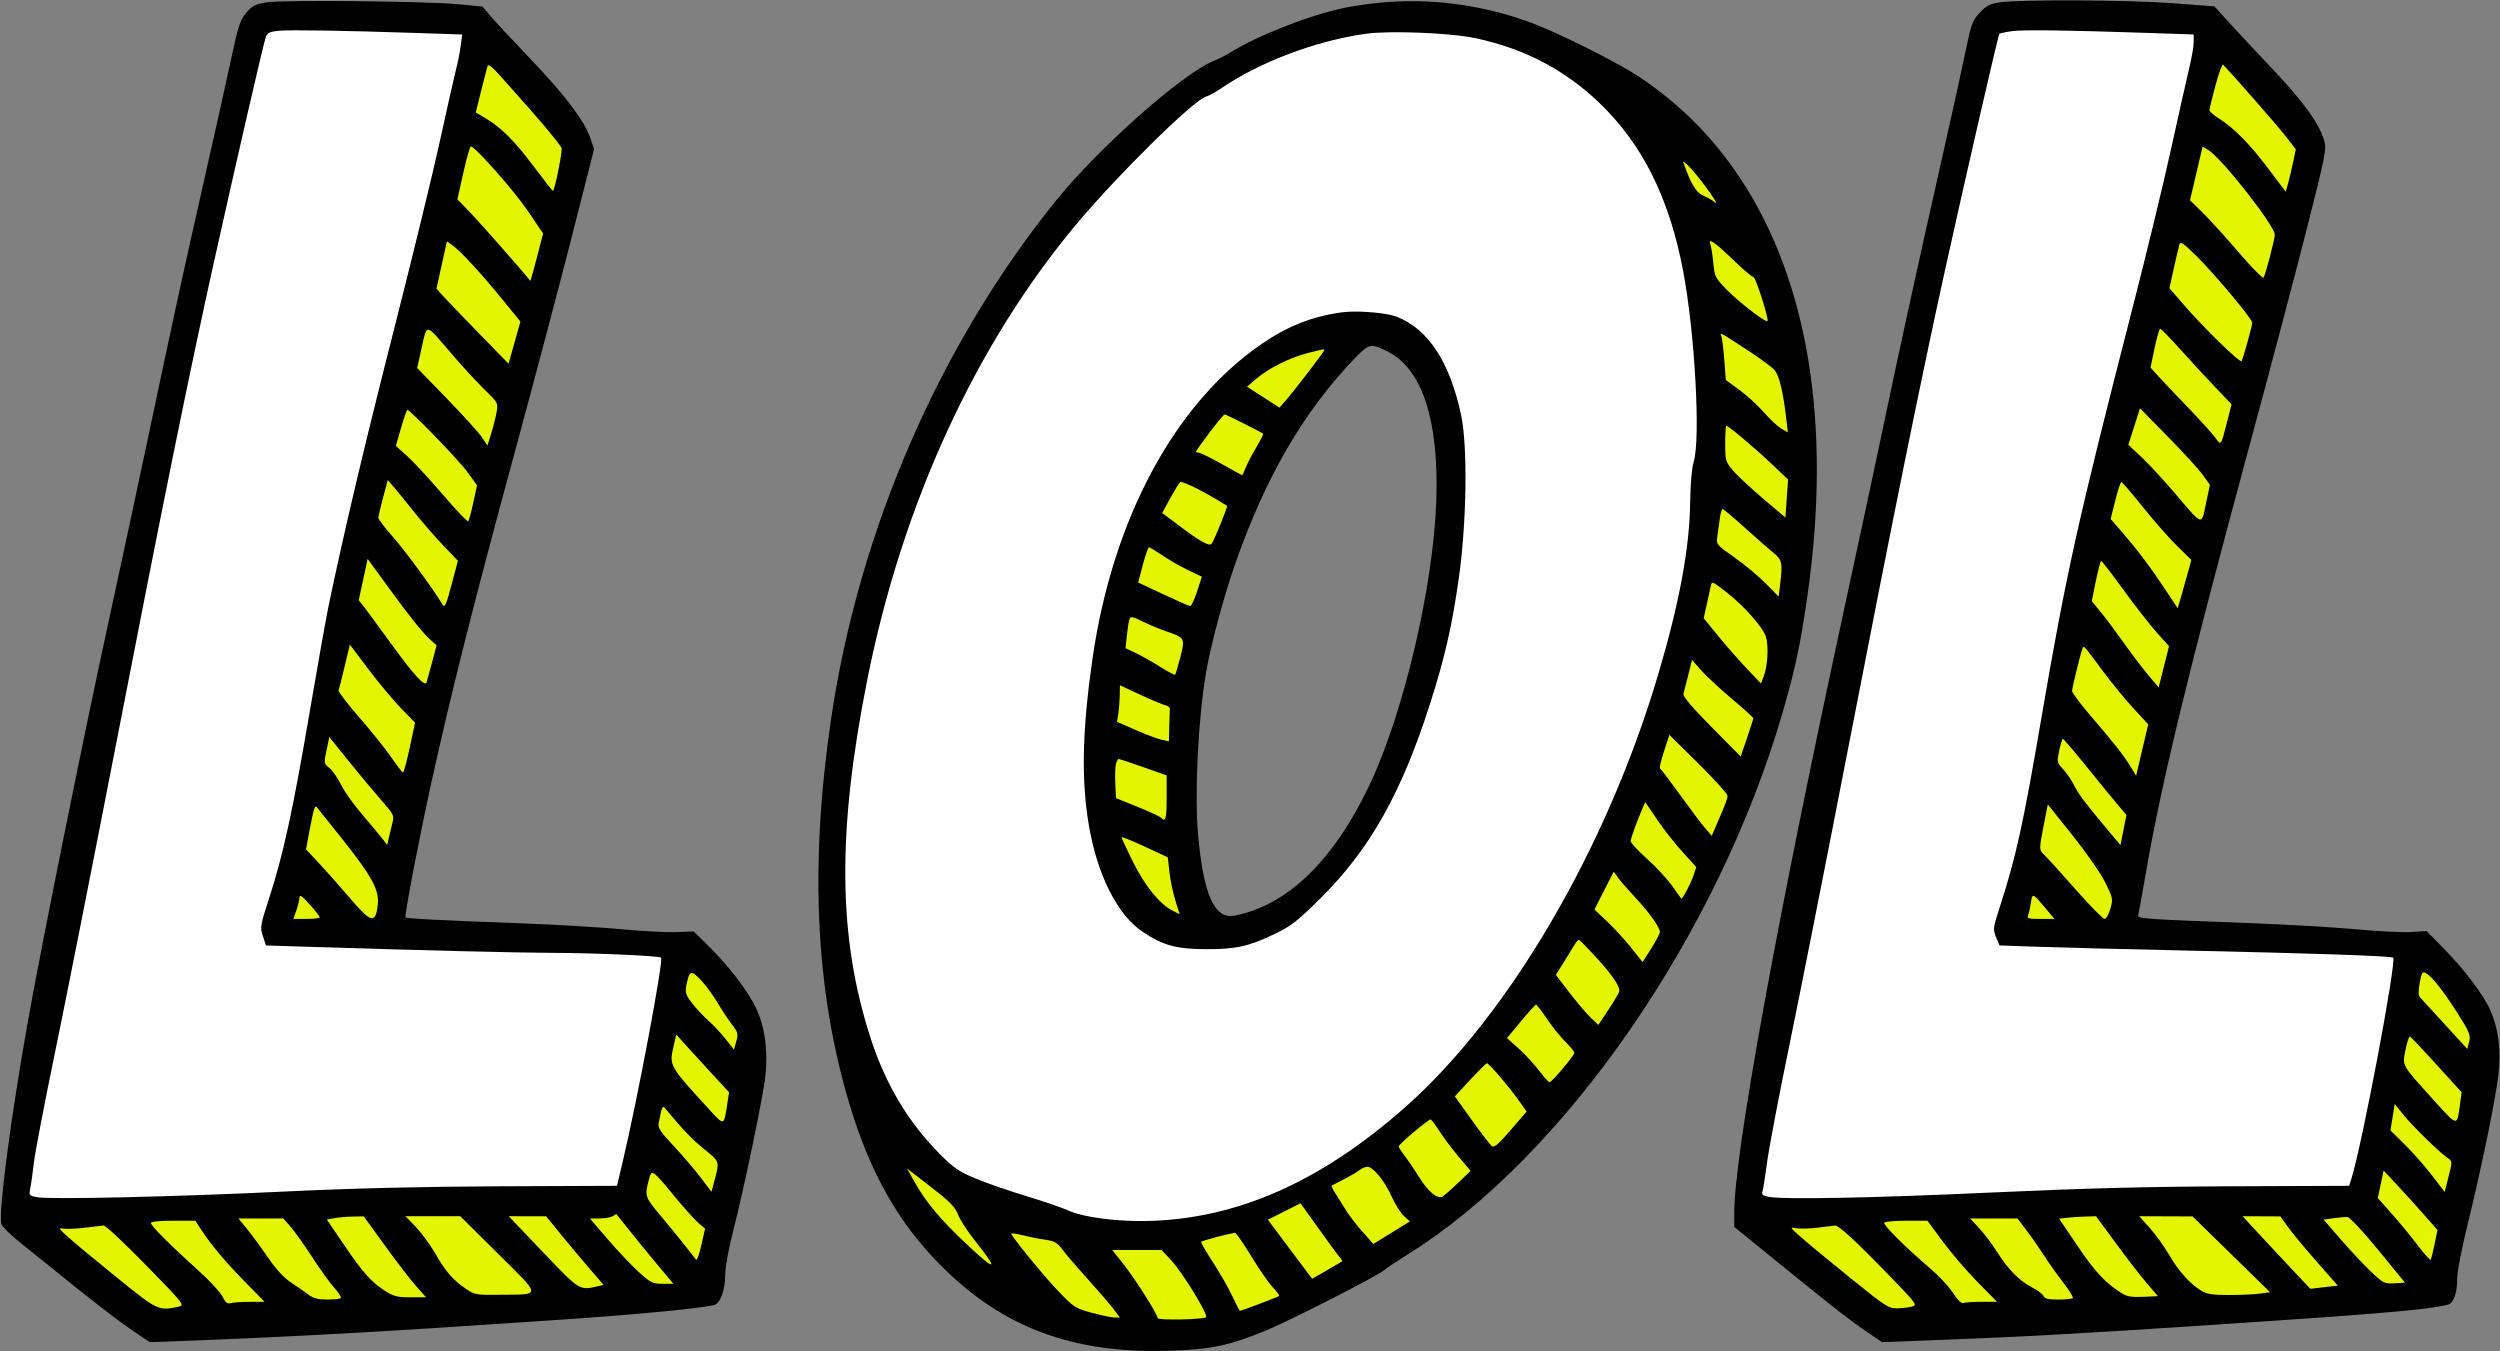
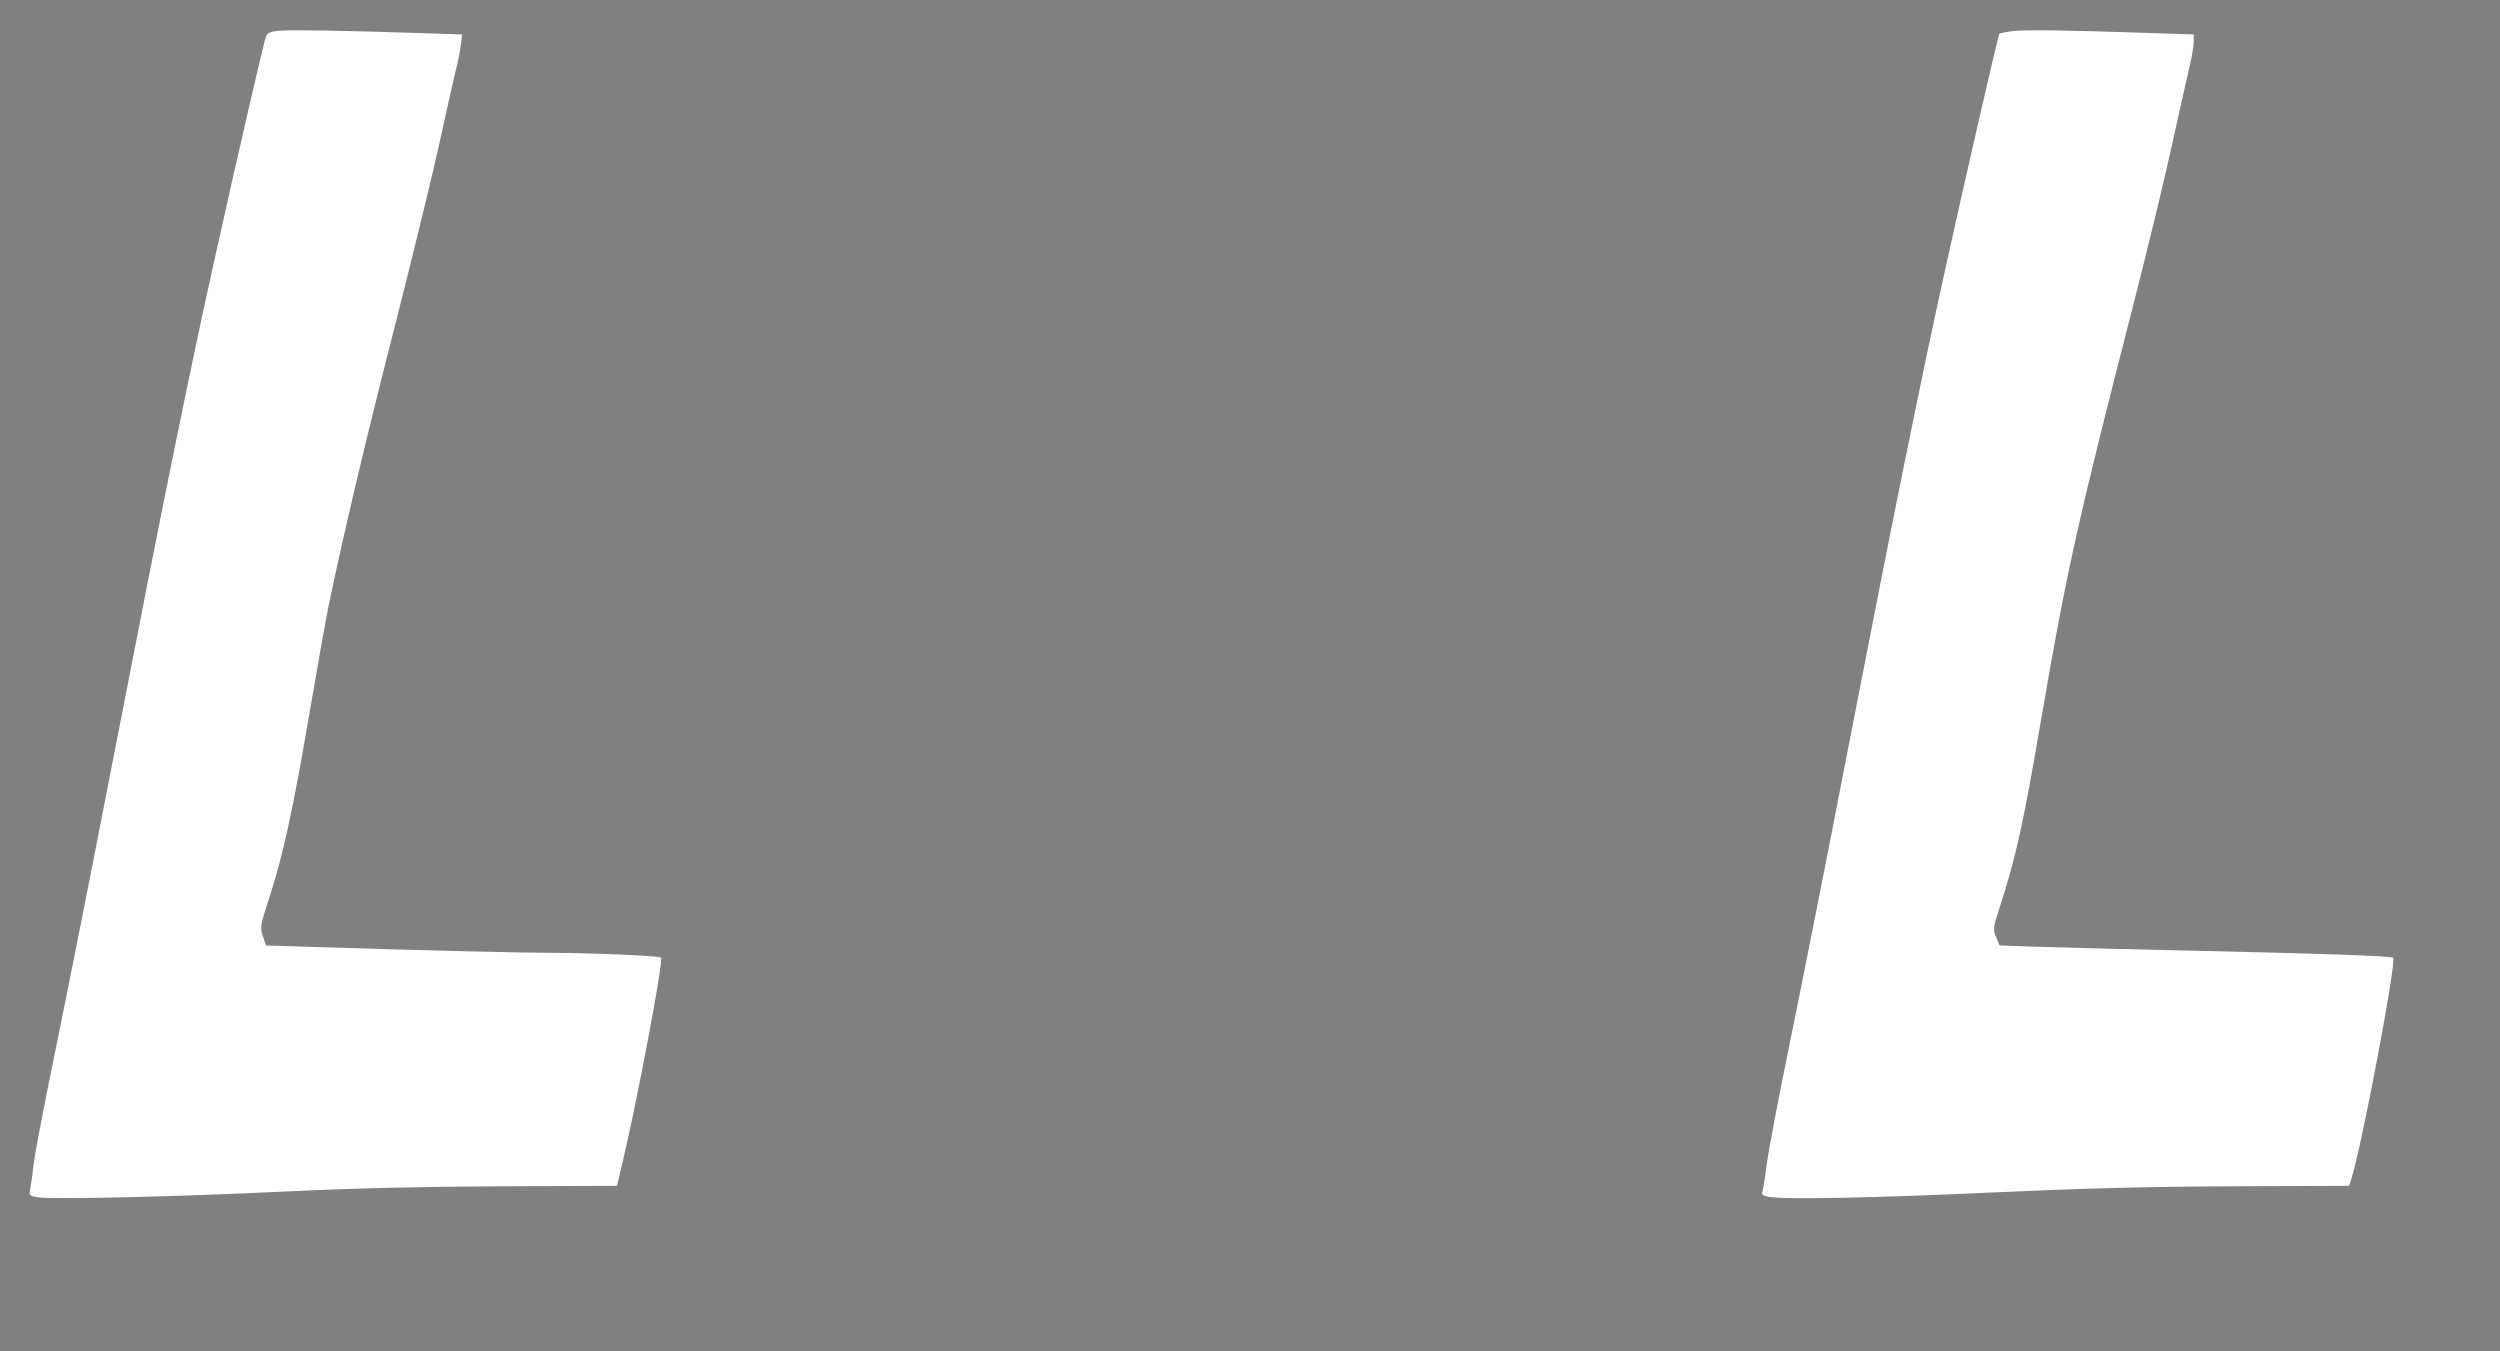
<svg xmlns="http://www.w3.org/2000/svg" height="100%" stroke-miterlimit="10" style="fill-rule:nonzero;clip-rule:evenodd;stroke-linecap:round;stroke-linejoin:round;" version="1.1" viewBox="0 0 1110 600" width="100%" xml:space="preserve">
  <rect x="0" y="0" width="1110" height="600" fill="#808080" stroke="none" />
  <defs />
  <g id="Untitled">
-     <path d="M118.5 1.032C113.354 1.819 112.053 2.476 109.359 5.643C106.651 8.827 105.777 11.414 103.015 24.418C101.254 32.713 95.783 57.275 90.858 79C81.389 120.769 77.409 139.047 65.489 195.5C61.425 214.75 53.552 251.425 47.994 277C36.458 330.085 18.011 421.61 12.062 455.286C4.516 497.994-0.768 538.705 0.612 543.5C0.929 544.6 4.838 548.425 9.299 552C13.761 555.575 24.843 564.488 33.927 571.807C43.01 579.125 54.055 587.545 58.471 590.517L66.5 595.919L91.5 594.968C123.248 593.759 165.281 591.507 203 588.993C219.225 587.911 239.475 586.563 248 585.997C281.743 583.755 312.123 580.846 317.267 579.364C319.86 578.617 322 572.574 322 566.001C322 562.694 323.466 554.556 325.446 546.873C330.391 527.686 339.086 485.79 339.907 477.198C340.989 465.873 339.525 455.668 335.647 447.5C331.991 439.799 323.471 428.749 314.082 419.533L308.004 413.567L300.252 413.859C295.988 414.02 285.075 413.447 276 412.585C266.925 411.724 246.675 410.537 231 409.948C192.725 408.509 180 407.837 180 407.258C180 403.935 186.494 370.236 191.516 347.5C200.49 306.875 210.407 267.579 228.363 201.5C236.882 170.15 248.334 126.889 253.812 105.365L263.771 66.231L262.121 61.365C259.501 53.637 251.055 42.448 235.727 26.397C227.902 18.204 219.87 9.574 217.878 7.219L214.255 2.938L203.878 1.912C189.962 0.537 126.04-0.122 118.5 1.032" fill="#000000" fill-rule="nonzero" opacity="1" stroke="none" />
-     <path d="M623.188 0.562C620.279 0.632 617.384 0.788 614.5 1.031C609 1.495 601.125 2.589 597 3.469C580.89 6.908 558.665 15.605 546.062 23.406C544.101 24.62 540.925 26.246 539 27C525.334 32.349 487.985 65.415 468.875 89.062C417.188 153.027 381.352 235.529 369.031 319.062C359.419 384.231 362.038 439.545 377.094 490C386.252 520.687 398.916 543.047 417.938 562.094C445.18 589.372 476.082 600.943 518.469 599.75C537.551 599.213 545.905 597.464 562.5 590.562C573.411 586.024 611.71 566.458 614.5 564C615.6 563.031 620.329 559.873 625 556.969C694.43 513.815 762.846 414.945 791.438 316.5C797.029 297.244 799.337 286.521 802.438 264.969C813.413 188.689 802.98 124.488 772.156 78.406C760.316 60.705 745.737 46.12 727.875 34.156C719.335 28.436 696.032 16.597 683.156 11.406C664.33 3.817 643.548 0.073 623.188 0.562ZM608.469 153.688C610.362 153.342 612.443 154.265 616.219 156.156C631.473 163.796 638.909 186.624 637.719 222.188C636.437 260.502 623.179 316.814 607.906 348.875C592.046 382.169 571.573 401.955 548.219 406.531C539.258 408.287 534.358 397.461 531.938 370.5C530.3 352.269 532.023 318.177 535.594 298C537.728 285.939 543.186 265.526 548.031 251.5C561.6 212.216 578.886 182.448 601.844 158.781C604.887 155.643 606.576 154.033 608.469 153.688Z" fill="#000000" fill-rule="nonzero" opacity="1" stroke="none" />
-     <path d="M888.021 1.043C883.462 1.704 881.944 2.481 878.984 5.669C875.738 9.164 875.184 10.684 872.665 23C871.146 30.425 865.678 55.175 860.514 78C851.16 119.348 842.639 158.399 835.096 194.5C832.912 204.95 825.674 238.7 819.011 269.5C788.836 408.991 770 512.409 770 538.595L770 544.749L790.25 561.198C814.569 580.952 821.583 586.416 829.555 591.811L835.61 595.91L860.055 594.976C899.668 593.464 924.058 592.111 987 587.934C1057.01 583.288 1077.79 581.498 1086.68 579.345C1089.41 578.685 1091 574.352 1090.99 567.601C1090.99 564.795 1092.98 554.4 1095.42 544.5C1101.61 519.383 1107.95 488.616 1109.27 477.352C1110.55 466.441 1109.42 457.167 1105.78 448.716C1102.87 441.956 1094.05 430.259 1084.82 420.942L1077.34 413.384L1070.57 413.815C1066.85 414.052 1055.86 413.515 1046.15 412.622C1036.44 411.728 1015.9 410.517 1000.5 409.929C949.24 407.974 948.888 407.948 949.408 406.123C949.662 405.23 951.033 397.688 952.454 389.363C959.439 348.451 971.435 298.88 999.006 197C1007.71 164.825 1018.96 122.3 1023.99 102.5C1032.46 69.167 1033.05 66.204 1031.97 62.5C1029.66 54.573 1022.41 44.694 1007.08 28.606C1001.26 22.498 993.514 14.201 989.867 10.168L983.236 2.837L964.868 1.441C945.389-0.04 897.216-0.289 888.021 1.043" fill="#000000" fill-rule="nonzero" opacity="1" stroke="none" />
-     <path d="M216.531 29.185C216.28 29.908 214.984 34.875 213.651 40.222L211.227 49.943L215.364 52.371C222.426 56.516 228.556 62.635 237.082 74.049C241.597 80.095 245.41 84.92 245.554 84.771C246.481 83.812 249.876 66.598 249.324 65.659C247.869 63.188 241.235 55.137 234.03 47.099C229.889 42.478 224.36 36.261 221.744 33.283C218.785 29.916 216.815 28.366 216.531 29.185M983.672 37.906C982.202 43.385 981 48.343 981 48.922C981 49.501 982.878 51.16 985.173 52.609C991.931 56.875 998.779 63.817 1007.08 74.818L1014.87 85.135L1015.93 81.318C1016.52 79.218 1017.53 74.978 1018.17 71.895L1019.34 66.29L1014.76 60.395C1011.26 55.892 992.289 34.18 987.085 28.722C986.677 28.293 985.141 32.426 983.672 37.906M205.707 76.75L203.096 88.5L208.909 94.5C213.132 98.859 233.367 121.9 235.456 124.73C235.55 124.856 236.867 120.17 238.384 114.317L241.143 103.674L234.375 93.669C228.327 84.728 210.894 65 209.041 65C208.644 65 207.144 70.287 205.707 76.75M977.925 65.227C977.884 65.377 976.614 70.77 975.104 77.21L972.357 88.921L977.772 94.21C980.75 97.12 987.943 105.03 993.755 111.788C999.568 118.546 1004.63 123.721 1005 123.288C1005.78 122.388 1010.03 106.173 1010.01 104.197C1009.97 100.244 986.932 70.806 980.665 66.7C979.199 65.74 977.966 65.077 977.925 65.227M747.365 72C750.603 81.401 753.09 85.581 756.196 86.842C758.013 87.58 760.371 88.93 761.435 89.842C764.188 92.201 755.832 80.387 750.937 75C748.688 72.525 747.081 71.175 747.365 72M196.104 117.666L193.785 128.166L196.631 131.333C198.196 133.075 205.4 140.575 212.639 148L225.8 161.5L228.433 152.14L231.066 142.779L223.635 133.64C214.163 121.991 204.613 111.572 201.136 109.097L198.424 107.165L196.104 117.666M759.453 108.738C759.82 109.693 760.386 113.323 760.711 116.803C761.273 122.827 761.568 123.405 766.844 128.816C771.96 134.063 784.011 143.323 784.755 142.578C785.524 141.809 779.526 123 778.511 123C777.892 123 773.667 119.4 769.123 115C761.016 107.15 758.125 105.278 759.453 108.738M967.641 108.631C967.328 109.659 966.206 114.428 965.149 119.23L963.226 127.96L969.505 135.23C978.372 145.496 994.652 161.376 995.265 160.356C995.968 159.185 1000 144.639 1000 143.274C1000 141.602 983.09 121.394 975.196 113.631C969.328 107.861 968.119 107.061 967.641 108.631M187.274 154.2L185.219 163.372L198.379 176.936C205.618 184.396 212.64 192.152 213.985 194.17L216.429 197.841L218.151 192.276C219.098 189.215 220.172 184.94 220.538 182.776C221.18 178.975 221.003 178.65 215.321 173.171C212.087 170.052 205.587 163 200.878 157.5C188.611 143.174 189.687 143.435 187.274 154.2M956.621 154.608L954.832 163.216L957.658 166.358C959.212 168.086 965.239 174.45 971.051 180.5C976.863 186.55 982.572 192.85 983.738 194.5C986.178 197.953 986.076 198.101 988.899 187L990.806 179.5L983.153 171.466C978.944 167.047 971.982 159.509 967.683 154.716C963.383 149.922 959.538 146 959.138 146C958.738 146 957.605 149.873 956.621 154.608M764.293 149.321C764.641 150.228 765.228 154.969 765.597 159.857L766.268 168.743L772.282 173.122C775.589 175.53 780.45 179.975 783.083 183C785.716 186.025 789.207 189.288 790.84 190.25L793.81 192.001L793.327 187.75C791.772 174.071 790.037 166.665 787.817 164.238C786.542 162.845 781.225 158.927 776 155.532C763.028 147.101 763.547 147.377 764.293 149.321M580.5 156.788C572.748 158.755 563.324 163.46 557.936 168.054L553.672 171.691L560.867 176.345L568.062 180.999L571.004 177.648C574.693 173.447 588 156.072 588 155.456C588 154.894 587.883 154.914 580.5 156.788M947.57 189.386L944.983 197.5L950.849 203C954.076 206.025 960.544 213 965.222 218.5C978.347 233.93 977.357 233.572 979.442 223.641L981.201 215.259L978.059 210.88C976.332 208.471 969.347 200.824 962.538 193.886L950.157 181.272L947.57 189.386M178.065 189.988L175.757 197.976L180.833 202.539C183.624 205.049 190.715 212.719 196.59 219.582C202.465 226.446 207.548 231.786 207.885 231.449C208.222 231.112 209.238 227.385 210.142 223.168L211.787 215.5L207.469 209.5C203.722 204.293 182.136 182 180.842 182C180.584 182 179.334 185.595 178.065 189.988M537.038 192.029C533.717 196.446 531 200.271 531 200.529C531 200.788 531.563 201.001 532.25 201.002C532.938 201.004 537.51 203.254 542.41 206.002C547.311 208.751 551.418 211 551.539 211C551.659 211 552.333 209.537 553.036 207.75C553.74 205.963 555.868 201.886 557.766 198.691C559.663 195.497 561.055 192.748 560.858 192.584C559.953 191.829 544.351 184 543.752 184C543.381 184 540.359 187.613 537.038 192.029M766 196.905C766 204.399 766.173 205.018 769.331 208.798C771.163 210.99 777.175 216.61 782.69 221.286L792.718 229.787L793.314 221.347L793.909 212.908L786.425 205.799C779.308 199.038 767.362 189 766.434 189C766.195 189 766 192.557 766 196.905M170.091 220.887C168.941 225.149 168 229.2 168 229.889C168 230.578 170.813 234.282 174.25 238.119C179.478 243.956 192.683 261.966 196.57 268.561C197.447 270.05 198.152 268.448 200.476 259.68L203.311 248.982L196.868 242.241C193.324 238.534 187.542 231.9 184.018 227.5C180.494 223.1 176.389 218.068 174.896 216.319L172.182 213.138L170.091 220.887M519.755 220.89L516.011 227.766L523.255 233.197C533.065 240.552 536.767 242.638 537.916 241.46C538.934 240.414 545.263 224.861 544.79 224.565C535.37 218.668 526.235 213.987 524.185 214.007C523.808 214.01 521.815 217.108 519.755 220.89M939.185 222.214L937.122 230.427L941.811 235.82C948.806 243.864 954.574 251.489 961.071 261.281L966.897 270.062L968.874 263.281C969.962 259.551 971.324 254.719 971.903 252.542L972.954 248.584L966.727 242.507C963.302 239.165 956.453 231.384 951.506 225.215C946.559 219.047 942.227 214 941.879 214C941.532 214 940.319 217.696 939.185 222.214M763.517 230.75C763.184 233.363 762.695 236.917 762.43 238.648C761.974 241.625 762.391 242.108 770.066 247.486C774.532 250.615 780.783 255.814 783.959 259.039L789.733 264.903L790.358 259.702C791.555 249.734 791.307 248.582 787.25 245.304C785.188 243.638 779.453 238.613 774.508 234.137C769.562 229.662 765.202 226 764.819 226C764.436 226 763.85 228.137 763.517 230.75M507.412 250.811L505.339 258.622L516.42 263.833C522.514 266.698 527.925 269.062 528.444 269.084C528.963 269.107 530.34 266.188 531.503 262.598L533.618 256.07L527.559 253.158C524.227 251.556 519.092 248.615 516.15 246.622C513.207 244.63 510.503 243 510.141 243C509.78 243 508.551 246.515 507.412 250.811M161.252 257.317L159.28 266.5L161.65 269.5C162.954 271.15 168.258 278.35 173.436 285.5C183.936 299.999 188.664 305.151 189.409 302.909C189.667 302.134 190.771 298.13 191.864 294.01L193.85 286.52L191.069 284.01C187.456 280.749 182.237 274.216 171.741 259.817L163.225 248.134L161.252 257.317M930.563 257.959L928.744 266.917L932.686 271.709C934.854 274.344 939.5 280.55 943.01 285.5C946.52 290.45 951.428 296.915 953.917 299.867L958.442 305.234L960.747 296.053L963.052 286.872L957.776 281.037C954.874 277.828 948.225 269.326 943 262.145C937.775 254.963 933.248 249.067 932.941 249.043C932.633 249.019 931.563 253.031 930.563 257.959M759.59 260.213C759.333 261.471 758.514 265.195 757.769 268.488L756.414 274.477L762.957 282.479C766.556 286.88 772.283 293.404 775.685 296.977L781.87 303.473L783.03 300.487C784.869 295.755 785.379 286.677 784.034 282.604C782.591 278.231 773.931 268.603 765.842 262.378C760.249 258.075 760.041 258.003 759.59 260.213M501.507 274.842C501.192 275.663 500.665 278.912 500.336 282.062L499.737 287.79L504.119 289.858C506.528 290.995 511.39 293.74 514.922 295.957C518.454 298.175 521.526 299.807 521.749 299.585C521.971 299.362 523.009 295.877 524.056 291.84C526.266 283.313 526.183 283.166 517.506 280.204C514.76 279.267 510.165 277.341 507.296 275.925C502.922 273.765 501.987 273.59 501.507 274.842M153.031 295.855C151.759 301.16 150.546 305.965 150.335 306.534C150.124 307.102 154.26 312.502 159.525 318.534C164.79 324.565 171.18 332.538 173.725 336.25C176.271 339.962 178.623 343 178.953 343C179.283 343 180.621 338.017 181.926 331.927L184.298 320.855L178.24 314.677C174.908 311.28 168.393 303.485 163.762 297.355L155.343 286.21L153.031 295.855M924.568 288.083C923.489 291.161 920 305.461 920 306.808C920 307.596 923.725 312.573 928.278 317.87C938.675 329.965 942.97 335.435 946.029 340.475L948.442 344.45L951.123 333.019L953.805 321.587L947.289 314.55C943.706 310.679 937.599 303.234 933.72 298.006C924.833 286.029 925.163 286.387 924.568 288.083M749.579 299.748C748.663 303.462 747.699 307.219 747.437 308.098C747.123 309.153 751.361 314.146 759.915 322.8L772.868 335.904L775.67 327.702C777.211 323.191 778.479 319.231 778.486 318.903C778.494 318.574 774.191 314.683 768.925 310.255C763.659 305.827 757.526 300.132 755.297 297.6L751.244 292.996L749.579 299.748M497.163 308.876C497.116 311.419 496.826 315.075 496.519 317L495.961 320.5L504.23 324.122C508.779 326.114 513.962 328.062 515.75 328.451L519 329.159L519.15 322.579C519.232 318.961 519.345 315.444 519.4 314.764C519.455 314.084 518.6 313.357 517.5 313.148C516.4 312.939 511.393 310.852 506.374 308.511L497.249 304.253L497.163 308.876M738.808 333.623C737.481 337.661 736.695 341.085 737.061 341.233C737.427 341.38 741.45 346.675 746.002 353C750.553 359.325 755.571 365.985 757.152 367.801L760.028 371.101L762.095 366.301C766.41 356.282 767 354.715 767 353.271C767 352.455 761.2 346.048 754.11 339.034L741.22 326.281L738.808 333.623M144.973 333.126C143.752 338.879 143.778 339.038 146.231 340.967C147.607 342.05 149.92 345.36 151.37 348.323C152.819 351.286 157.056 357.263 160.784 361.605C164.512 365.947 168.543 370.775 169.741 372.334L171.92 375.168L172.56 372.334C172.912 370.775 173.63 367.787 174.154 365.694C175.084 361.981 174.965 361.726 169.224 355.194C165.989 351.512 159.489 343.72 154.78 337.877L146.219 327.254L144.973 333.126M914.293 333.25C913.23 338.315 913.29 338.606 915.988 341.5C917.526 343.15 919.695 346.3 920.809 348.5C923.002 352.834 925.063 355.591 934.989 367.468L941.477 375.234L942.809 368.545L944.14 361.855L940.59 357.678C938.637 355.38 932.418 347.785 926.77 340.8C921.121 333.815 916.251 328.077 915.947 328.05C915.644 328.022 914.899 330.363 914.293 333.25M495.466 339.281C495.151 340.535 495.03 344.443 495.197 347.964L495.5 354.366L504.965 358.198C510.171 360.306 514.873 362.473 515.415 363.015C517.554 365.154 518 363.621 518 354.136L518 344.273L507.688 340.636C502.017 338.636 497.075 337 496.707 337C496.339 337 495.78 338.026 495.466 339.281M727.159 364.057C725.422 368.496 724 372.734 724 373.474C724 374.214 727.331 377.802 731.403 381.446C735.474 385.089 740.499 390.53 742.569 393.535C744.639 396.541 746.438 399 746.567 399C747.187 399 750.871 391.922 751.945 388.667L753.156 384.997L747.02 378.248C743.645 374.537 738.615 368.125 735.842 364C733.07 359.875 730.692 356.384 730.56 356.243C730.427 356.101 728.897 359.617 727.159 364.057M907.618 365.339C905.282 377.258 905.282 377.321 907.6 379.5C908.771 380.6 914.993 387.462 921.426 394.75C927.859 402.038 933.712 408 934.431 408C935.151 408 936.311 405.962 937.008 403.471C938.231 399.105 938.147 398.685 934.685 391.721C932.71 387.75 926.172 378.352 920.156 370.839L909.218 357.178L907.618 365.339M139.672 358.722C139.382 359.192 138.405 363.518 137.502 368.336L135.861 377.096L141.68 383.322C144.881 386.746 150.82 393.448 154.877 398.215C164.863 409.949 166.745 410.445 167.741 401.604C168.465 395.185 165.098 389.01 151.709 372.204C145.704 364.667 140.659 358.358 140.496 358.183C140.333 358.009 139.963 358.252 139.672 358.722M497.996 371.802C497.994 372.186 500.272 377.091 503.058 382.702C508.338 393.336 514.947 401.476 520.635 404.349L523.769 405.932L521.862 399.806C520.814 396.437 519.628 390.749 519.228 387.167L518.5 380.654L508.25 375.878C502.613 373.252 497.998 371.417 497.996 371.802M712.21 395.404L707.919 403.81L713.572 409.155C716.68 412.095 721.493 417.351 724.267 420.836L729.309 427.172L733.155 421.124C735.27 417.798 737 414.489 737 413.77C737 411.73 732.233 405.073 726.065 398.5C722.968 395.2 719.549 391.262 718.467 389.749L716.5 386.999L712.21 395.404M132.956 398.527C132.932 399.612 132.31 402.188 131.574 404.25L130.236 408L136.118 408C139.353 408 141.98 407.663 141.955 407.25C141.931 406.837 139.906 404.262 137.455 401.527C133.988 397.657 132.99 396.992 132.956 398.527M901.727 400.771C901.436 402.822 900.88 405.288 900.492 406.25C899.865 407.804 900.479 408 905.986 408L912.186 408L908.003 403.003C902.528 396.464 902.349 396.401 901.727 400.771M698.903 419.757C698.024 421.266 695.841 424.828 694.05 427.674L690.795 432.849L696.791 440.674C700.089 444.978 704.334 449.977 706.225 451.783L709.663 455.066L714.331 448.045C716.899 444.183 719 440.546 719 439.962C719 437.53 715.44 432.374 708.781 425.165C704.888 420.949 701.432 417.391 701.101 417.257C700.77 417.123 699.781 418.248 698.903 419.757M1074.36 436.376C1073.71 439.955 1073.74 442.019 1074.45 442.79C1075.03 443.415 1080 448.839 1085.5 454.843L1095.5 465.76L1096.31 462.534C1097.04 459.656 1096.48 458.294 1091.17 449.904C1084.84 439.907 1079.74 433.469 1076.99 431.997C1075.57 431.232 1075.17 431.879 1074.36 436.376M305.66 433.75C303.852 440.419 303.936 441.036 307.224 445.34C309.026 447.697 312.265 451.173 314.421 453.063C316.578 454.953 320.041 458.648 322.118 461.272L325.894 466.045L326.909 462.368C327.822 459.061 327.644 458.33 325.136 455.096C323.602 453.118 320.658 448.68 318.592 445.234C314.582 438.544 308.948 432 307.199 432C306.614 432 305.921 432.788 305.66 433.75M675.301 453.453L669.102 460.906L674.301 465.574C677.16 468.141 681.238 472.549 683.362 475.37C685.487 478.192 687.559 480.5 687.968 480.5C689.024 480.5 698.98 468.715 698.991 467.453C698.996 466.877 697.238 464.685 695.083 462.581C692.929 460.478 689.22 455.887 686.841 452.378C684.462 448.87 682.287 446 682.008 446C681.728 446 678.71 449.354 675.301 453.453M299.133 464.243C297.057 473.237 296.873 472.909 315.135 492.876C321.5 499.836 321.446 499.851 322.828 490.737L323.701 484.975L316.101 476.737C311.92 472.206 306.647 466.436 304.383 463.916L300.266 459.334L299.133 464.243M1068.07 466.038C1066.62 473.411 1066.07 472.403 1080.08 487.927C1091.51 500.586 1090.87 500.491 1092.32 489.74L1092.96 484.98L1081.87 472.74C1075.76 466.008 1070.43 460.371 1070.02 460.212C1069.61 460.054 1068.73 462.676 1068.07 466.038M652.721 479.48L645.942 486.794L653.43 497.24C657.548 502.985 661.534 508.198 662.289 508.825C663.383 509.733 665.093 508.3 670.747 501.736L677.834 493.508L674.267 488.504C669.701 482.099 660.998 471.975 660.151 472.084C659.793 472.13 656.449 475.458 652.721 479.48M1062.31 496.026L1061.36 501.912L1067.74 508.206C1071.25 511.668 1076.67 517.811 1079.78 521.859L1085.44 529.218L1087.16 522.411C1088.88 515.614 1088.88 515.602 1086.69 514.107C1083.02 511.598 1070.95 499.785 1066.99 494.82L1063.25 490.141L1062.31 496.026M293.555 493.355C293.25 494.81 292.759 497.155 292.464 498.567C292.017 500.708 293.121 502.41 299.112 508.817C303.063 513.043 308.453 519.345 311.09 522.822L315.884 529.145L316.928 525.268C319.591 515.377 319.759 515.965 312.621 510.174C307.144 505.73 303.88 502.317 294.864 491.605C294.45 491.113 293.861 491.901 293.555 493.355M627.719 502.647C624.024 505.753 621 508.616 621 509.01C621 509.403 622.237 511.327 623.75 513.285C625.263 515.243 628.075 519.401 630 522.525C633.989 529 638.209 532.542 640.443 531.292C641.253 530.838 644.394 528.081 647.423 525.163L652.931 519.858L647.712 513.679C644.841 510.281 640.985 505.137 639.142 502.25C637.299 499.363 635.487 497 635.115 497C634.743 497 631.415 499.541 627.719 502.647M603.5 519.612C602.4 520.463 599.25 522.303 596.5 523.7C593.75 525.097 591.365 526.359 591.201 526.503C591.036 526.647 591.936 528.365 593.201 530.32C594.465 532.275 596.547 535.591 597.827 537.687C599.107 539.784 602.319 543.933 604.965 546.907L609.775 552.314L617.873 547.318L625.971 542.321L623.344 539.911C621.899 538.585 619.388 534.575 617.765 531C614.608 524.05 609.595 517.98 607.054 518.032C606.199 518.049 604.6 518.76 603.5 519.612M405.983 524.637C411.158 533.825 417.051 540.918 428.615 551.877C442.484 565.02 443.832 564.553 432.595 550.5C429.516 546.65 426.268 541.603 425.376 539.285C424.064 535.874 421.747 533.518 413.218 526.922L402.681 518.773L405.983 524.637M288.126 523.676C286.18 531.188 286.233 531.347 293.563 540.085C297.445 544.713 302.372 550.75 304.511 553.5C306.65 556.25 308.704 558.871 309.075 559.325C309.446 559.778 310.494 556.853 311.404 552.825L313.059 545.5L310.122 543C308.507 541.625 303.846 536.45 299.765 531.5C289.521 519.074 289.349 518.958 288.126 523.676M1057.04 525.822L1055.74 531.916L1062.21 539.208C1065.76 543.219 1070.95 549.555 1073.75 553.289C1076.55 557.023 1079.03 559.723 1079.27 559.289C1079.51 558.855 1080.27 555.716 1080.97 552.313L1082.25 546.125L1075.87 538.893C1072.37 534.914 1066.99 528.975 1063.92 525.694L1058.33 519.728L1057.04 525.822M570.183 537.908L562.928 541.562L572.751 554.667L582.574 567.773L587.037 565.235C589.492 563.839 592.533 562.066 593.795 561.296L596.09 559.895L594.012 557.197C592.868 555.714 588.672 549.945 584.686 544.377L577.439 534.254L570.183 537.908M272 540C271.175 540.533 268.571 540.976 266.213 540.985L261.926 541L269.856 550.25C274.218 555.337 280.395 561.862 283.583 564.75C288.883 569.552 289.789 570 294.186 570L298.993 570L291.246 560.734C286.986 555.637 281.296 548.662 278.602 545.234C275.909 541.805 273.659 539.007 273.602 539.015C273.546 539.024 272.825 539.467 272 540M148.315 540.882L145.129 541.5L152.583 552.471C161.162 565.099 164.739 569.123 170.946 573.13C174.745 575.583 176.394 576 182.288 576L189.185 576L184.843 571.138C182.454 568.464 176.225 560.377 171 553.167L161.5 540.058L156.5 540.161C153.75 540.217 150.067 540.542 148.315 540.882M184.605 544.75C187.119 547.362 190.996 552.65 193.221 556.5C197.928 564.644 200.902 568.091 206.68 572.1C210.699 574.888 211.278 574.995 221.68 574.882C240.642 574.674 240.676 576.064 221.231 556.75L204.367 540L192.2 540L180.034 540L184.605 544.75M241.124 556C257.454 573.101 257.245 572.97 265.251 571.132L268.002 570.5L261.53 563C257.97 558.875 252.232 552.021 248.779 547.77L242.5 540.039L234.173 540.02L225.846 540L241.124 556M917.378 540.714L914.255 541.108L922.628 553.487C930.357 564.916 934.938 569.78 942.283 574.356C944.35 575.643 946.743 576.014 951.576 575.795L958.085 575.5L952.978 569.5C950.17 566.2 943.996 558.212 939.26 551.75L930.647 540L925.574 540.16C922.783 540.248 919.095 540.497 917.378 540.714M954.462 545.169C957.018 548.011 960.911 553.423 963.114 557.195C967.391 564.518 972.306 569.996 977.373 573.086C979.843 574.592 982.413 574.993 989.61 574.996C994.621 574.998 1000.79 574.716 1003.32 574.37L1007.91 573.74L990.708 556.915L973.5 540.089L961.657 540.045L949.815 540L954.462 545.169M1000.08 544.75C1002.46 547.362 1009.22 554.612 1015.09 560.861L1025.78 572.222L1031.88 571.514L1037.97 570.807L1028.74 560.32C1023.66 554.552 1017.92 547.639 1016 544.957L1012.5 540.08L1004.12 540.04L995.745 540L1000.08 544.75M1036.08 540.883L1031.66 541.5L1039.47 550.5C1043.77 555.45 1049.81 561.879 1052.89 564.786C1058.19 569.781 1058.76 570.056 1063.15 569.786L1067.81 569.5L1055.95 555C1049.2 546.747 1043.32 540.45 1042.3 540.383C1041.31 540.319 1038.51 540.544 1036.08 540.883M109.626 545.589C111.694 548.112 115.887 553.82 118.943 558.272C122.707 563.756 126.113 567.424 129.5 569.642C132.25 571.442 135.696 573.835 137.158 574.958C139.083 576.436 141.313 577 145.241 577C148.225 577 150.959 576.708 151.315 576.351C151.672 575.995 150.369 573.937 148.42 571.78C146.471 569.622 142.044 563.479 138.583 558.129C135.122 552.778 130.829 546.735 129.042 544.7L125.793 541L115.829 541L105.866 541L109.626 545.589M878.867 545.471C881.133 547.93 884.623 552.543 886.622 555.721C891.556 563.568 896.596 568.71 902.125 571.54C904.669 572.842 907.017 574.603 907.344 575.454C907.786 576.606 909.433 577 913.802 577C917.028 577 919.955 576.712 920.307 576.359C920.66 576.007 918.807 572.969 916.19 569.609C913.574 566.249 909.703 560.8 907.59 557.5C905.476 554.2 901.949 549.138 899.752 546.25L895.757 541L885.251 541L874.745 541L878.867 545.471M67 543.05C67 544.265 75.81 553.06 88.412 564.424C93.244 568.783 97.925 573.872 98.813 575.735C100.068 578.366 100.882 578.999 102.464 578.574C103.584 578.273 107.416 578.021 110.979 578.014L117.458 578L108.901 569.25C99.706 559.848 93.949 553.016 89.518 546.25L86.734 542L76.867 542C70.64 542 67 542.388 67 543.05M836.593 542.85C835.99 543.824 846.158 553.968 856.657 562.867C860.593 566.204 865.292 571.214 867.097 574.001C869.186 577.224 870.887 578.874 871.772 578.534C872.537 578.24 876.204 578 879.919 578L886.674 578L878.061 569.25C873.323 564.438 866.37 556.337 862.608 551.25L855.77 542L846.444 542C841.315 542 836.882 542.382 836.593 542.85M37.5 545.124C33.65 545.597 29.375 545.76 28 545.486C25.838 545.054 26.108 545.537 30 549.056C32.475 551.293 42.237 559.396 51.694 567.062C70.101 581.984 70.398 582.124 79.333 580.132C82.096 579.516 81.739 579.063 64.833 561.736C55.3 551.966 46.825 544.037 46 544.117C45.175 544.197 41.35 544.65 37.5 545.124M807 545.083C803.425 545.528 799.15 545.637 797.5 545.326C794.608 544.78 794.677 544.917 799.417 549.13C802.121 551.533 811.983 559.688 821.332 567.25C837.194 580.081 838.603 580.993 842.415 580.9C844.662 580.845 847.623 580.488 848.995 580.106C851.366 579.447 850.889 578.789 839.495 567.009C824.327 551.327 816.363 543.962 814.759 544.137C814.066 544.212 810.575 544.638 807 545.083M449 547.701C449 548.889 463.05 566.098 469.778 573.151C476.775 580.487 477.395 580.888 484.856 582.901C489.135 584.055 493.671 585 494.937 585L497.237 585L494.433 581.25C492.89 579.188 487.762 573.225 483.037 568C478.311 562.775 473.217 556.84 471.718 554.811C469.448 551.74 468.195 551.011 464.245 550.467C461.635 550.107 457.137 549.222 454.25 548.501C451.363 547.78 449 547.42 449 547.701M540.614 549.113C536.826 550.117 533.54 551.127 533.311 551.355C533.083 551.584 535.406 555.622 538.474 560.329C541.542 565.035 545.433 571.837 547.12 575.443C548.808 579.049 550.34 582 550.526 582C551.239 582 567.472 575.861 567.906 575.428C568.157 575.176 566.962 573.514 565.249 571.735C563.536 569.956 559.267 563.804 555.762 558.065C552.256 552.325 548.963 547.552 548.444 547.458C547.925 547.363 544.401 548.108 540.614 549.113M498.808 561.259C503.925 567.689 514 583.604 514 585.256C514 586.295 534.446 585.894 535.501 584.834C536.55 583.782 525.064 564.998 520.163 559.75L515.726 555L504.777 555L493.828 555L498.808 561.259" fill="#e3f501" fill-rule="nonzero" opacity="1" stroke="none" />
    <path d="M123.704 13.666C119.869 14.024 118.735 14.566 118.05 16.37C117.057 18.98 105.274 70.083 94.962 116.5C84.136 165.232 71.798 225.998 51.512 330.5C41.369 382.75 29.206 444.175 24.482 467C19.759 489.825 15.494 512.1 15.004 516.5C14.514 520.9 13.812 525.933 13.445 527.684C12.805 530.734 12.933 530.897 16.503 531.567C22.295 532.653 77.935 531.375 126.5 529.041C156.419 527.602 187.052 526.857 222.222 526.713L273.945 526.5L276.549 515.5C283.14 487.663 294.666 426.333 293.522 425.189C292.728 424.395 264.058 423.121 246 423.077C230.285 423.039 186.673 421.96 136.298 420.364L118.096 419.787L116.723 415.67C115.412 411.735 115.539 410.975 119.587 398.526C125.698 379.737 130.089 359.559 137.435 316.5C141.001 295.6 144.807 274.225 145.894 269C152.641 236.556 161.943 197.253 175.005 146C183.205 113.825 192.41 76.025 195.461 62C198.511 47.975 201.651 34.025 202.437 31C203.224 27.975 204.171 23.208 204.541 20.408L205.216 15.315L185.358 14.653C153.084 13.575 128.831 13.187 123.704 13.666" fill="#ffffff" fill-rule="nonzero" opacity="1" stroke="none" />
-     <path d="M616.844 14.344C612.628 14.413 608.963 14.631 606.344 15C584.189 18.124 559.373 27.486 542.156 39.25C539.768 40.881 536.775 42.523 535.5 42.875C530.035 44.382 496.725 77.113 478.188 99.219C433.172 152.903 400.531 223.991 385.031 302C371.586 369.664 372.049 416.333 386.656 461.25C393.213 481.411 403.23 498.183 417 512.094C423.536 518.696 425.658 520.151 433.438 523.375C438.352 525.411 448.481 528.904 455.938 531.156C463.395 533.408 471.746 536.275 474.5 537.531C480.845 540.426 495.423 542.382 509 542.125C548.773 541.372 586.291 524.866 623.906 491.594C670.165 450.677 713.638 376.175 736.469 298.688C745.766 267.133 750.168 243.199 750.438 223C750.547 214.816 751.158 207.728 752 205C755.102 194.947 752.538 148.112 747.375 120.625C741.219 87.852 729.121 63.669 709.594 45.188C694.316 30.727 676.547 21.529 655.094 16.938C646.951 15.194 629.491 14.136 616.844 14.344ZM601.875 138.344C608.51 138.363 616.713 139.283 620.062 140.594C634.083 146.079 643.629 160.553 648.688 184.031C651.702 198.022 651.229 231.946 647.688 256.938C644.718 277.9 641.475 292.052 634.938 312.5C622.306 352.011 608.251 377.003 586.594 398.531C576.085 408.978 573.381 411.097 566 414.656C554.449 420.225 548.615 421.517 535 421.438C522.2 421.364 516.195 419.68 507.281 413.688C496.053 406.14 487.072 388.201 483.375 366C480.034 345.934 480.534 323.943 485.062 292.5C494.009 230.372 521.584 179.125 560.344 152.594C571.913 144.674 582.867 140.399 596 138.656C597.618 138.441 599.663 138.337 601.875 138.344Z" fill="#ffffff" fill-rule="nonzero" opacity="1" stroke="none" />
    <path d="M893.311 13.843C890.458 14.228 887.935 14.759 887.706 15.022C887.187 15.618 872.298 80.407 863.467 120.5C852.851 168.695 840.215 231.061 821.02 330C811.15 380.875 799.215 441.175 794.497 464C789.78 486.825 785.287 510.463 784.514 516.528C783.74 522.593 782.834 528.27 782.499 529.142C782.046 530.323 782.701 530.89 785.07 531.364C791.647 532.679 831.579 531.916 884.633 529.461C924.404 527.62 953.739 526.864 991.252 526.711L1043.01 526.5L1043.97 523.5C1048.6 509.116 1064.16 426.826 1062.55 425.219C1061.78 424.448 1028.74 423.312 969 422.003C943.425 421.443 914.694 420.713 905.152 420.381L887.805 419.777L886.278 416.138C884.824 412.675 884.898 412.044 887.817 403C895.221 380.055 898.233 366.374 906.485 318.199C917.401 254.472 922.643 230.917 947.033 136C953.04 112.625 960.669 81.125 963.987 66C967.305 50.875 970.915 34.804 972.01 30.286C973.104 25.769 974 20.548 974 18.685L974 15.297L954.25 14.637C916.676 13.382 898.478 13.144 893.311 13.843" fill="#ffffff" fill-rule="nonzero" opacity="1" stroke="none" />
  </g>
</svg>